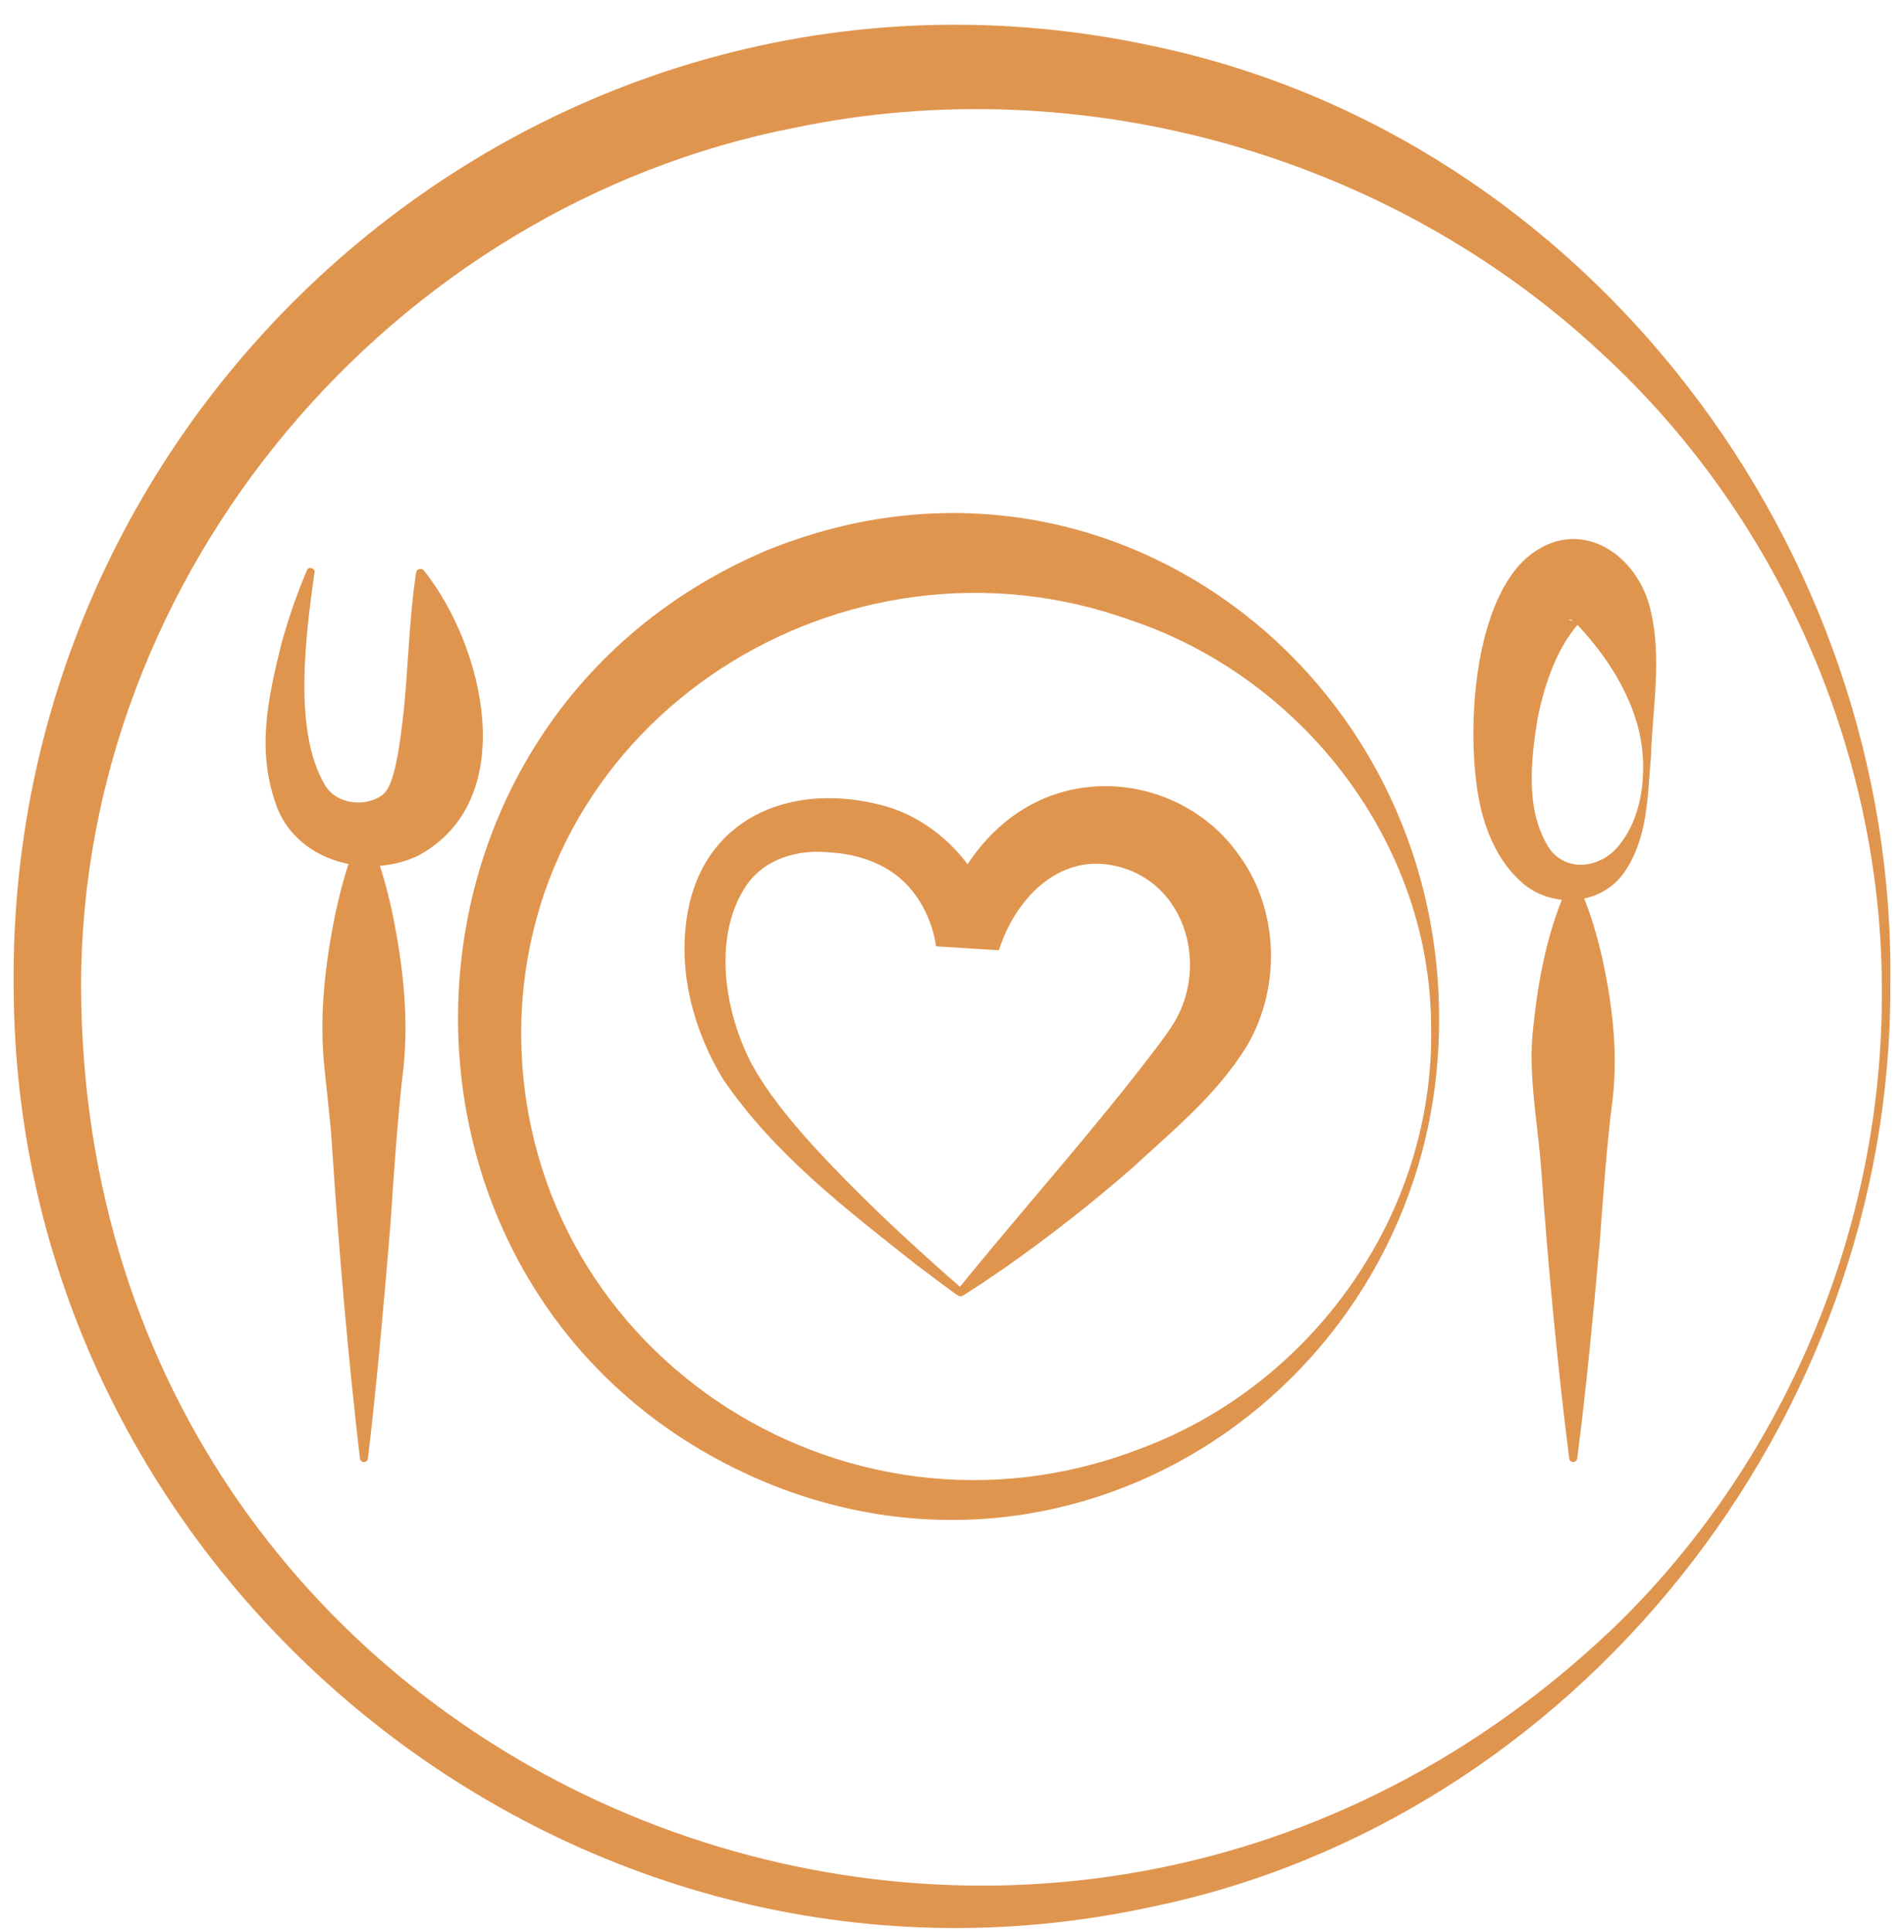
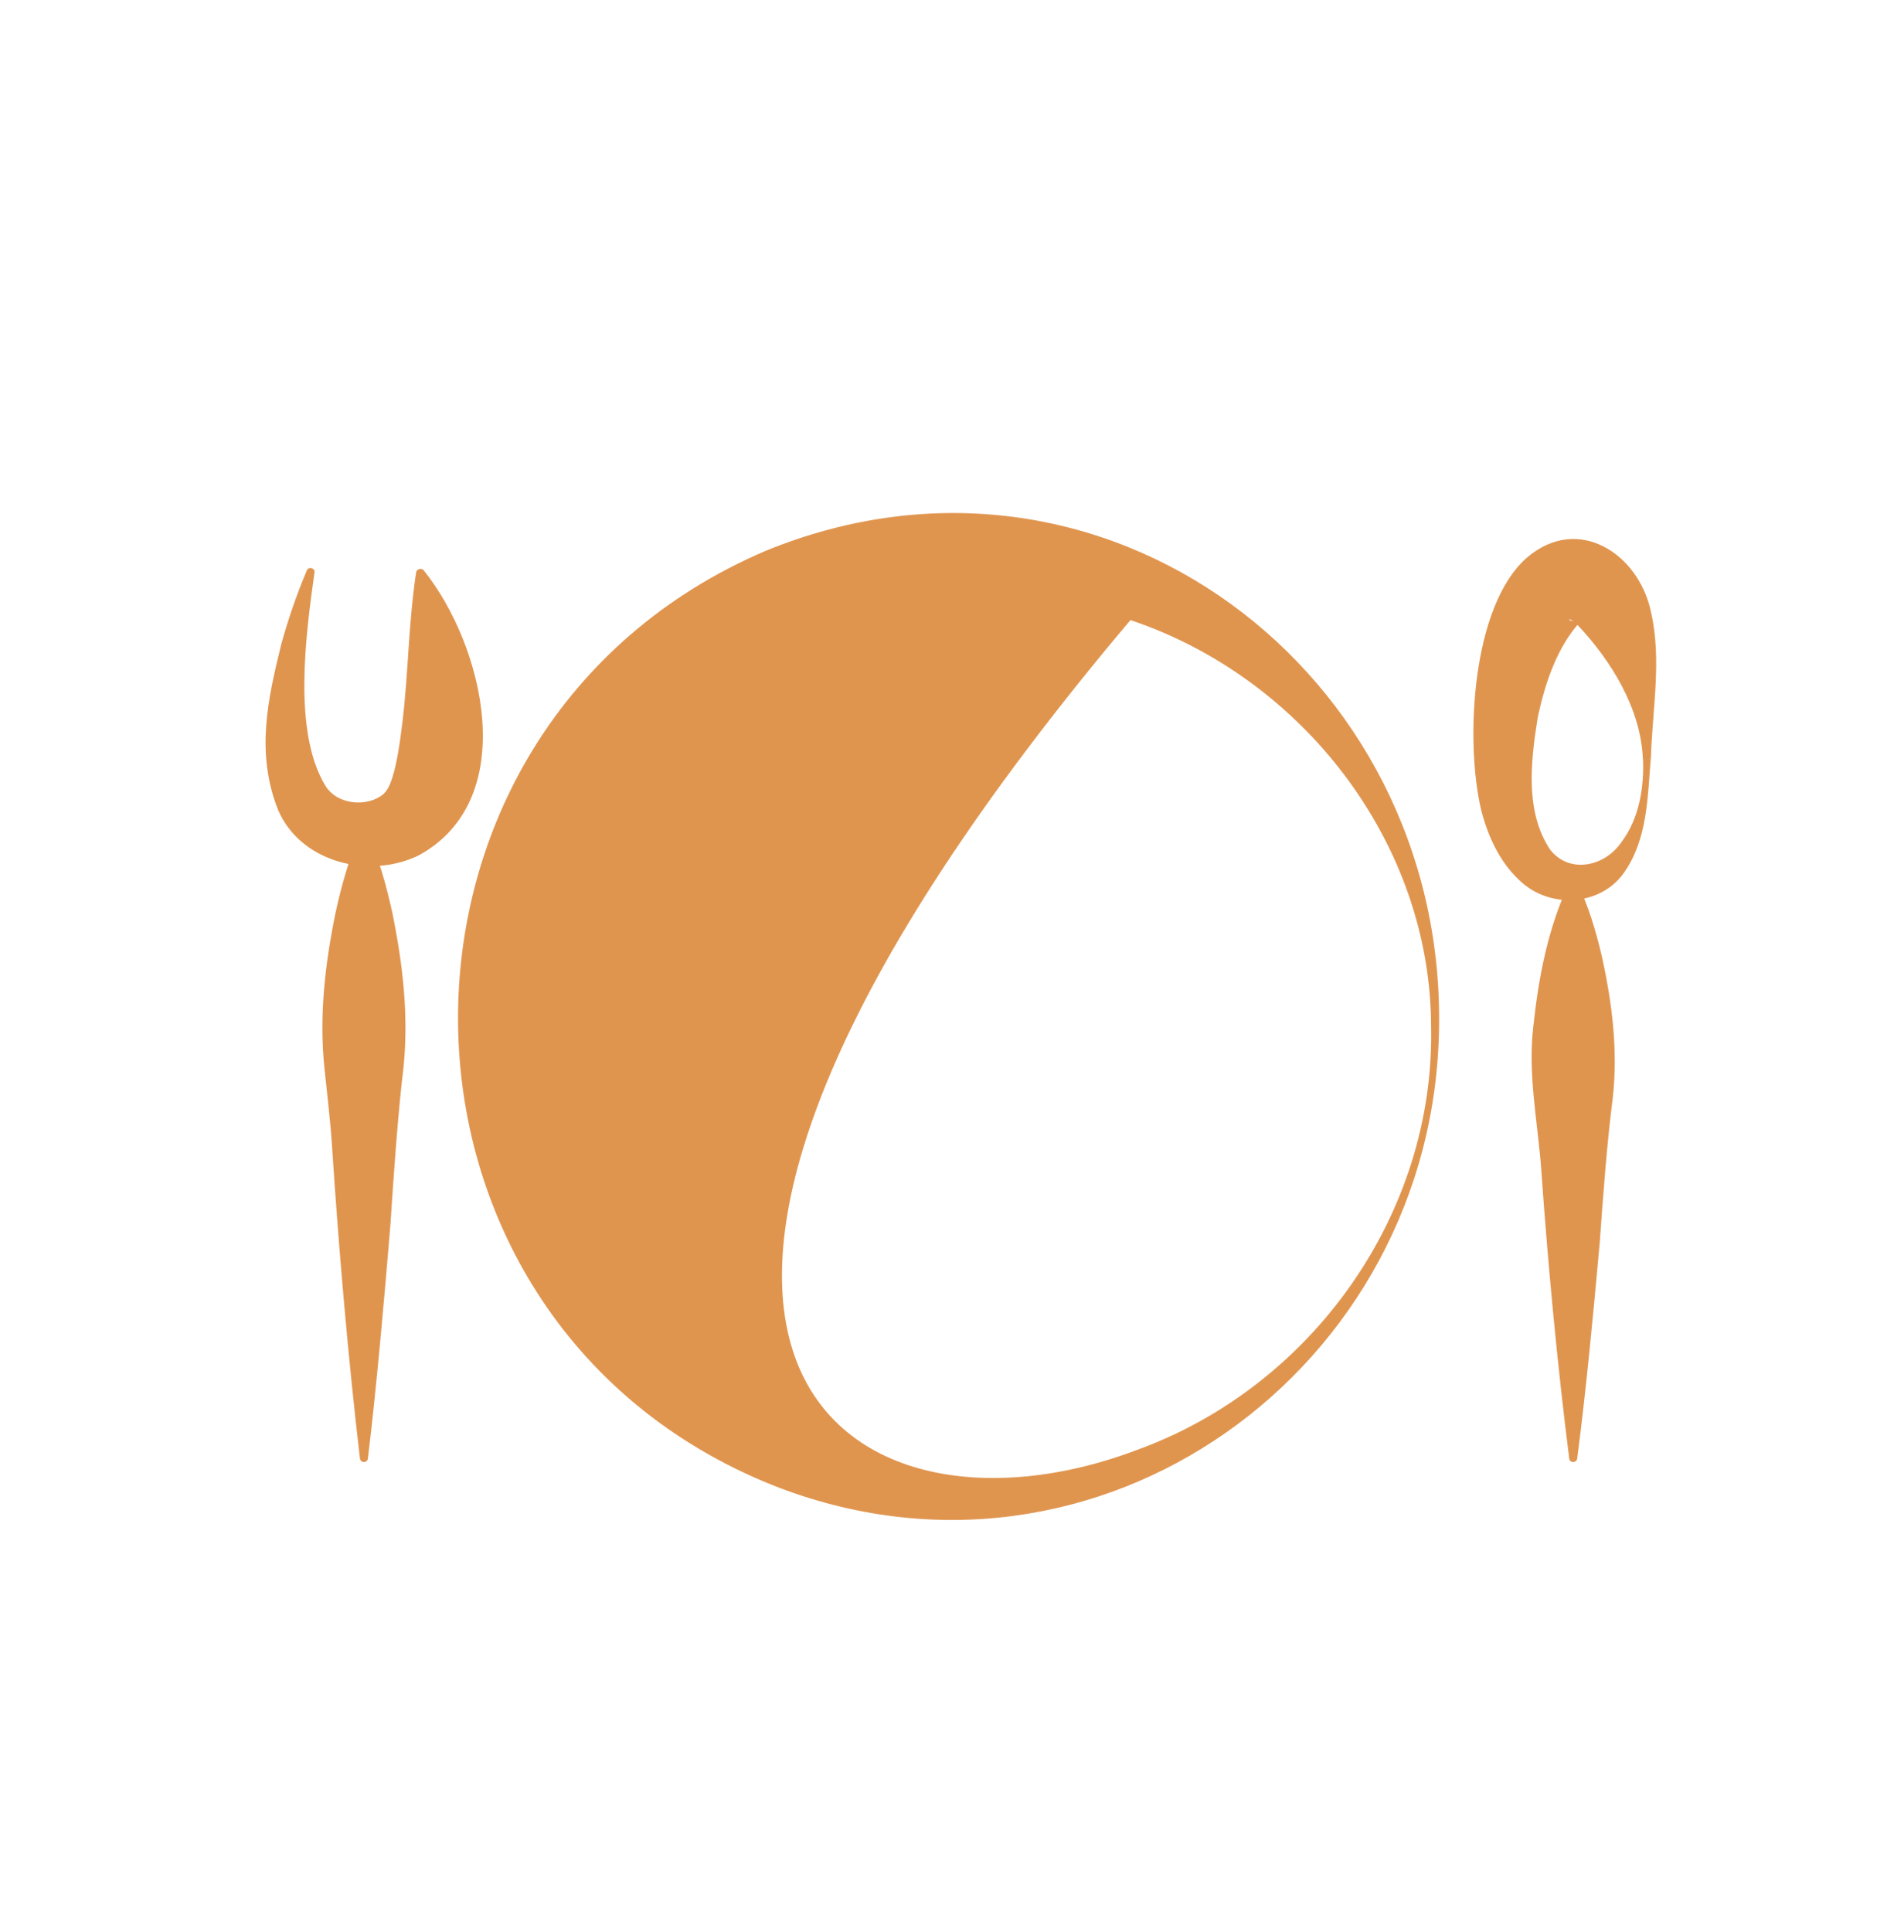
<svg xmlns="http://www.w3.org/2000/svg" width="70" height="71" viewBox="0 0 70 71" fill="none">
  <path d="M11.561 21.049C11.242 23.327 10.763 26.86 11.944 28.848C12.37 29.59 13.498 29.68 14.093 29.189C14.24 29.048 14.33 28.873 14.412 28.617C14.581 28.115 14.697 27.359 14.795 26.544C15.012 24.762 15.015 22.915 15.297 21.049C15.308 20.913 15.497 20.857 15.579 20.964C17.787 23.713 19.174 29.387 15.382 31.445C13.532 32.331 11.034 31.679 10.219 29.759C9.393 27.65 9.849 25.69 10.34 23.68C10.597 22.749 10.907 21.847 11.282 20.964C11.349 20.806 11.598 20.88 11.564 21.052L11.561 21.049Z" fill="#E0954F" />
  <path d="M13.233 53.605C12.799 49.909 12.449 45.854 12.207 42.129C12.145 41.173 12.026 40.217 11.928 39.258C11.727 37.33 11.95 35.418 12.342 33.52C12.554 32.564 12.81 31.608 13.233 30.65C13.284 30.526 13.476 30.523 13.526 30.65C13.947 31.606 14.206 32.562 14.418 33.52C14.809 35.418 15.032 37.333 14.832 39.258C14.629 40.916 14.465 43.308 14.355 44.997C14.124 47.78 13.859 50.842 13.526 53.605C13.518 53.687 13.442 53.743 13.363 53.735C13.295 53.727 13.242 53.673 13.233 53.605Z" fill="#E0954F" />
  <path d="M60.692 27.861C60.571 29.294 60.576 30.831 59.711 32.068C58.837 33.32 56.947 33.411 55.865 32.356C55.112 31.665 54.678 30.67 54.446 29.734C53.868 27.255 54.088 22.281 56.141 20.491C58.027 18.881 60.249 20.361 60.695 22.481C61.104 24.23 60.746 26.108 60.695 27.858L60.692 27.861ZM60.399 27.861C60.309 26.029 59.243 24.303 58.036 23.011C57.901 22.879 57.771 22.774 57.709 22.763C57.678 22.744 57.678 22.769 57.709 22.786C57.774 22.851 58.05 22.856 58.12 22.811C58.157 22.8 58.151 22.797 58.132 22.811C57.266 23.742 56.812 25.056 56.533 26.378C56.273 27.997 56.065 29.849 56.995 31.234C57.706 32.133 59.006 31.851 59.618 30.943C60.263 30.089 60.455 28.922 60.402 27.858L60.399 27.861Z" fill="#E0954F" />
  <path d="M57.692 53.605C57.258 50.196 56.908 46.457 56.666 43.02C56.541 41.261 56.161 39.498 56.372 37.727C56.567 35.906 56.902 34.143 57.692 32.435C57.745 32.313 57.932 32.313 57.985 32.435C58.405 33.317 58.665 34.2 58.876 35.082C59.268 36.831 59.491 38.596 59.291 40.375C59.088 41.906 58.924 44.108 58.814 45.668C58.583 48.236 58.318 51.059 57.985 53.608C57.965 53.769 57.712 53.783 57.692 53.608V53.605Z" fill="#E0954F" />
-   <path d="M52.907 37.728C52.757 50.332 40.328 59.316 28.392 54.581C13.067 48.414 12.996 26.733 28.135 20.251C40.562 15.153 53.096 24.715 52.907 37.728ZM52.614 37.728C52.599 30.966 47.876 24.904 41.56 22.791C31.071 19.01 19.355 26.361 19.163 37.728C19.014 49.503 30.896 57.435 41.817 53.284C48.24 50.952 52.76 44.608 52.614 37.728Z" fill="#E0954F" />
-   <path d="M35.315 47.65C35.241 47.639 35.131 47.56 35.12 47.549C35.066 47.515 34.883 47.374 34.827 47.335C34.59 47.157 33.907 46.652 33.662 46.463C31.096 44.43 28.48 42.437 26.596 39.682C25.513 37.914 24.921 35.757 25.262 33.656C25.829 30.114 28.962 28.772 32.233 29.548C34.573 30.069 36.375 32.164 36.75 34.508L34.441 34.364C35.021 32.083 36.516 29.92 38.862 29.17C41.326 28.383 44.098 29.325 45.57 31.457C47.039 33.478 47.09 36.335 45.835 38.455C44.704 40.274 43.139 41.529 41.628 42.927C40.156 44.21 38.625 45.411 37.032 46.534C36.778 46.703 36.076 47.196 35.819 47.352C35.771 47.377 35.566 47.521 35.512 47.549C35.498 47.554 35.391 47.639 35.315 47.65ZM35.306 47.357C35.292 47.315 35.244 47.346 35.289 47.298C35.331 47.247 35.472 47.069 35.52 47.016C37.816 44.202 40.311 41.416 42.496 38.534C42.635 38.345 42.883 38.027 43.007 37.829C44.529 35.666 43.65 32.362 40.943 31.812C38.882 31.383 37.308 33.081 36.724 34.925L34.415 34.781C34.28 33.828 33.789 32.844 33.033 32.232C32.343 31.665 31.398 31.372 30.498 31.33C29.325 31.203 28.127 31.569 27.464 32.508C26.193 34.344 26.607 37.136 27.628 39.09C28.198 40.139 29.007 41.128 29.858 42.07C31.466 43.835 33.245 45.493 35.038 47.072C35.078 47.098 35.267 47.278 35.312 47.309C35.362 47.349 35.317 47.321 35.309 47.357H35.306Z" fill="#E0954F" />
-   <path d="M69.496 36.27C69.546 52.19 57.96 66.892 42.271 70.098C20.971 74.689 0.561 58.01 0.502 36.27C0.265 14.104 20.601 -3.026 42.417 1.697C58.372 5.05 69.76 20.144 69.496 36.27ZM69.185 36.27C69.16 27.5 65.308 18.869 58.854 12.956C51.015 5.653 39.713 2.515 29.255 4.686C14.401 7.57 2.969 21.052 2.981 36.267C3.068 65.781 37.94 80.035 59.209 59.936C65.59 53.842 69.278 45.09 69.183 36.267L69.185 36.27Z" fill="#E0954F" />
+   <path d="M52.907 37.728C52.757 50.332 40.328 59.316 28.392 54.581C13.067 48.414 12.996 26.733 28.135 20.251C40.562 15.153 53.096 24.715 52.907 37.728ZM52.614 37.728C52.599 30.966 47.876 24.904 41.56 22.791C19.014 49.503 30.896 57.435 41.817 53.284C48.24 50.952 52.76 44.608 52.614 37.728Z" fill="#E0954F" />
</svg>